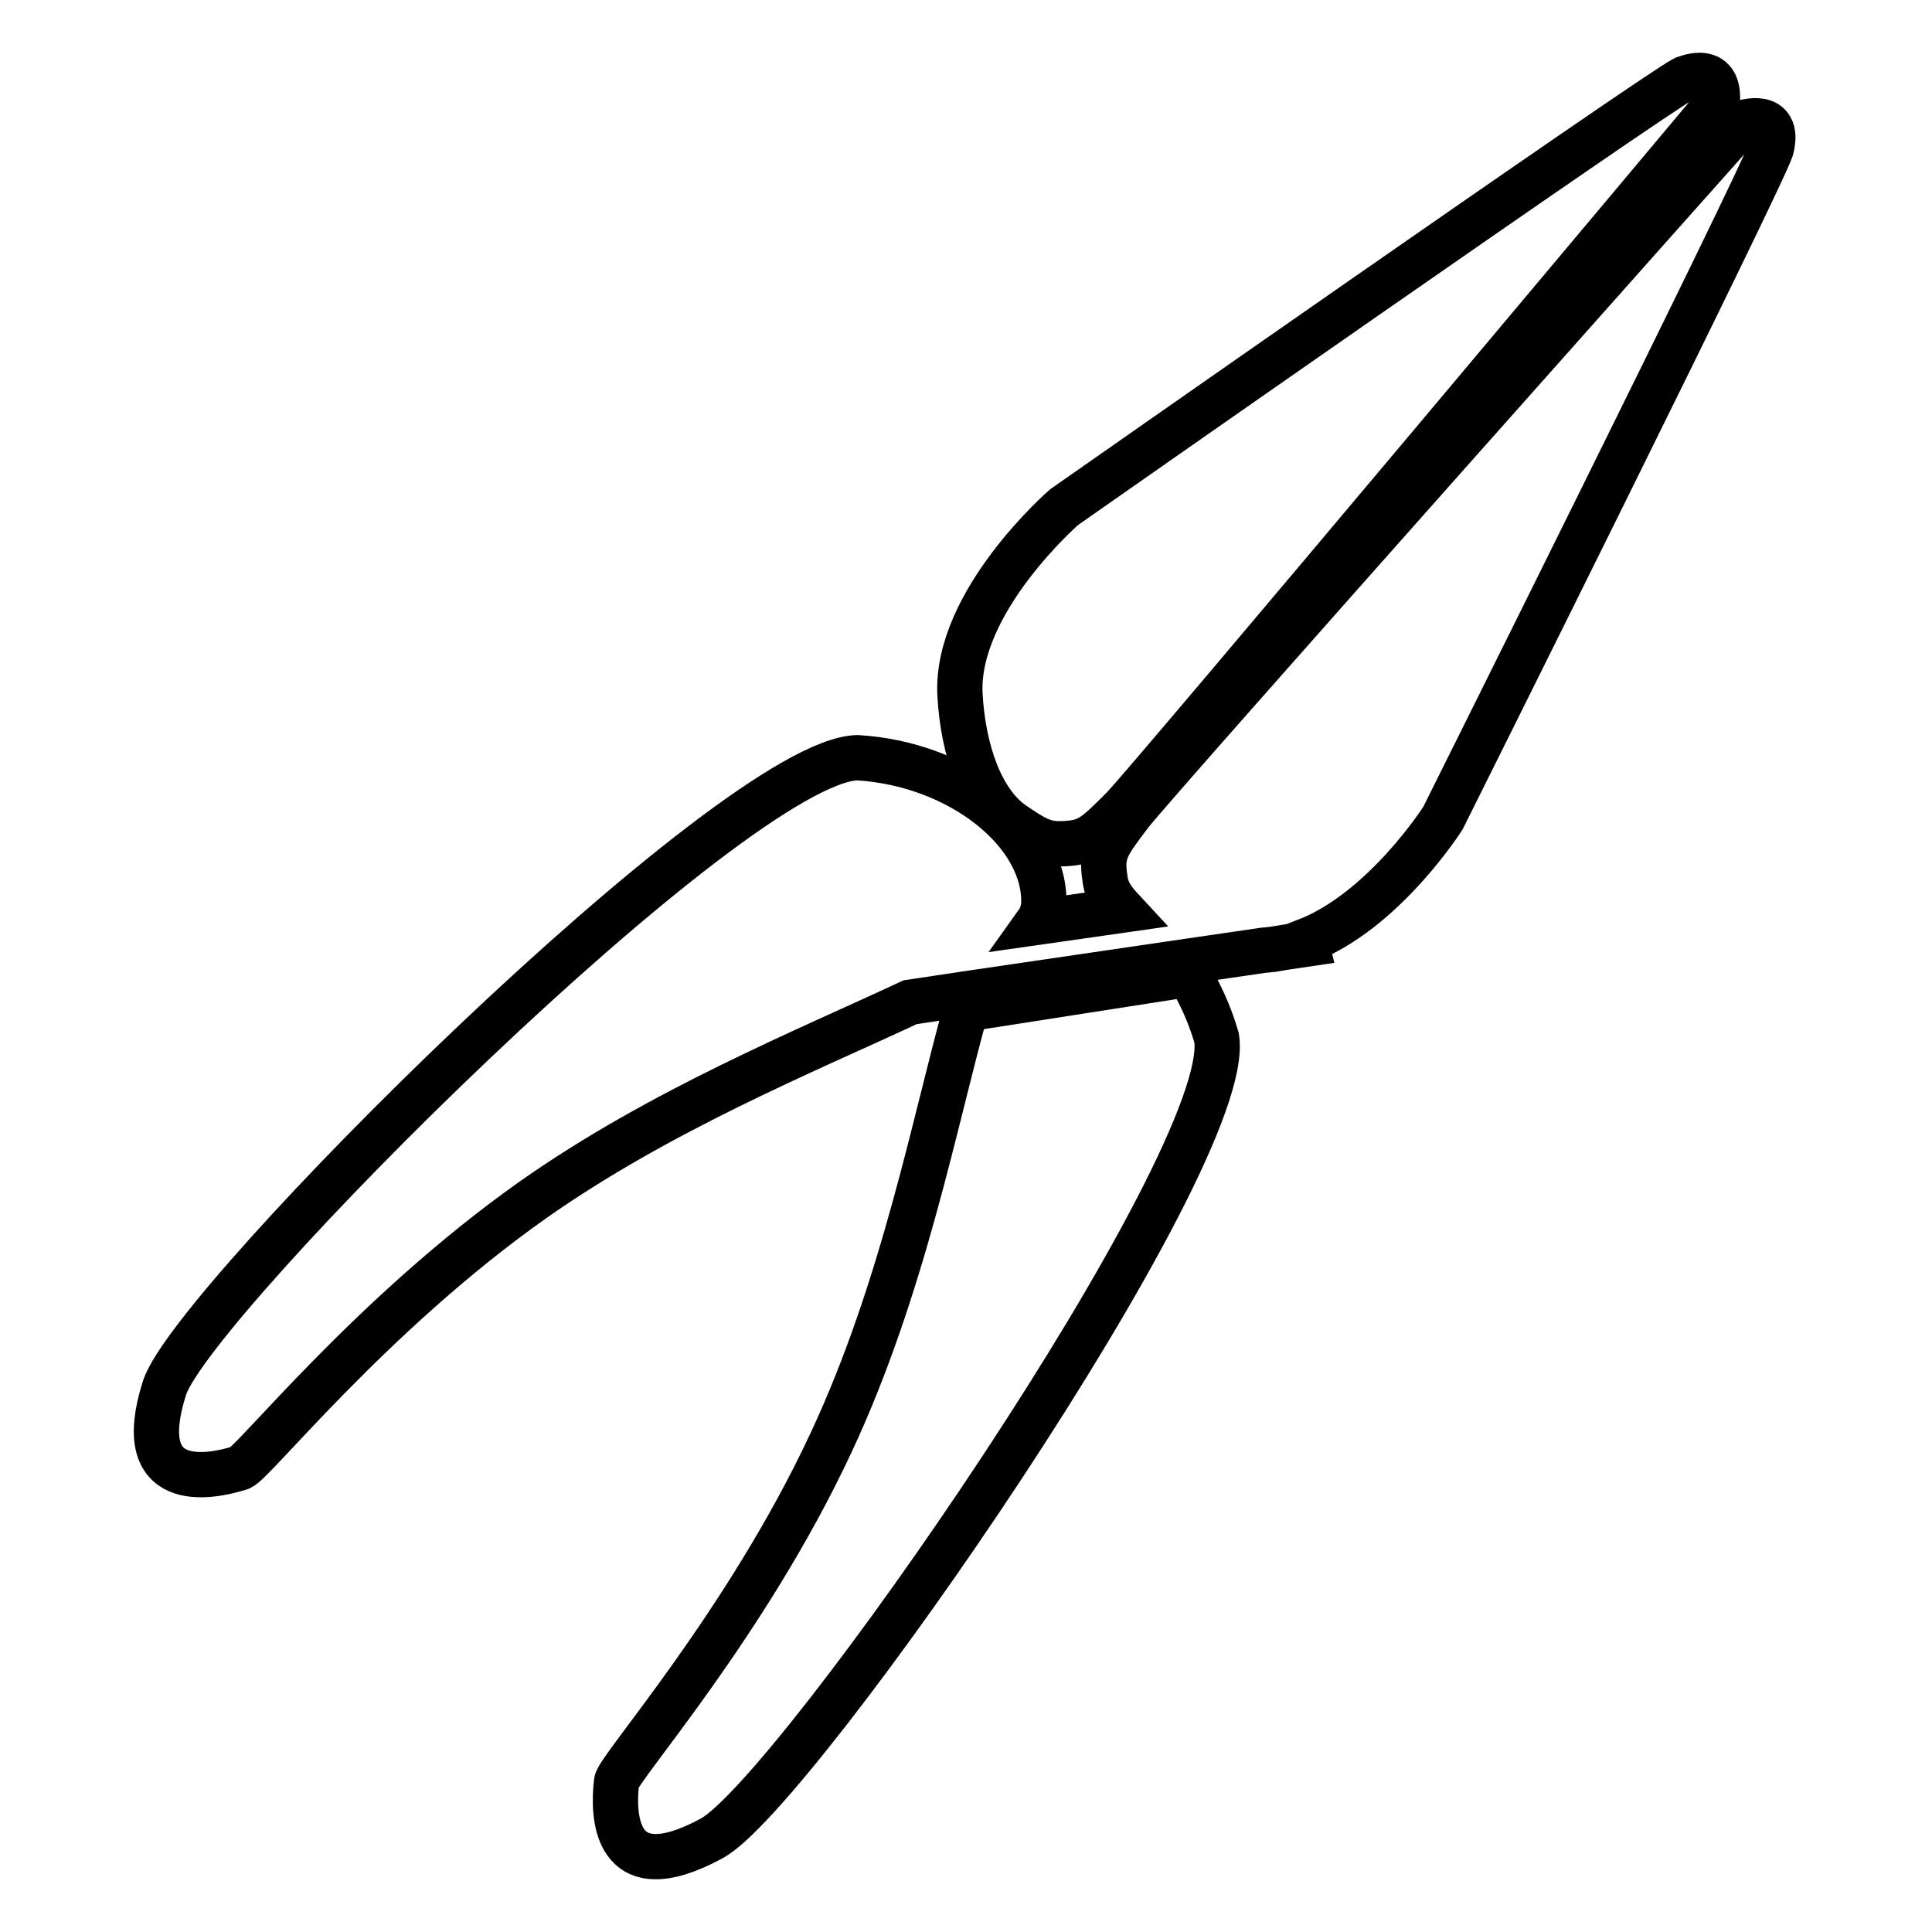
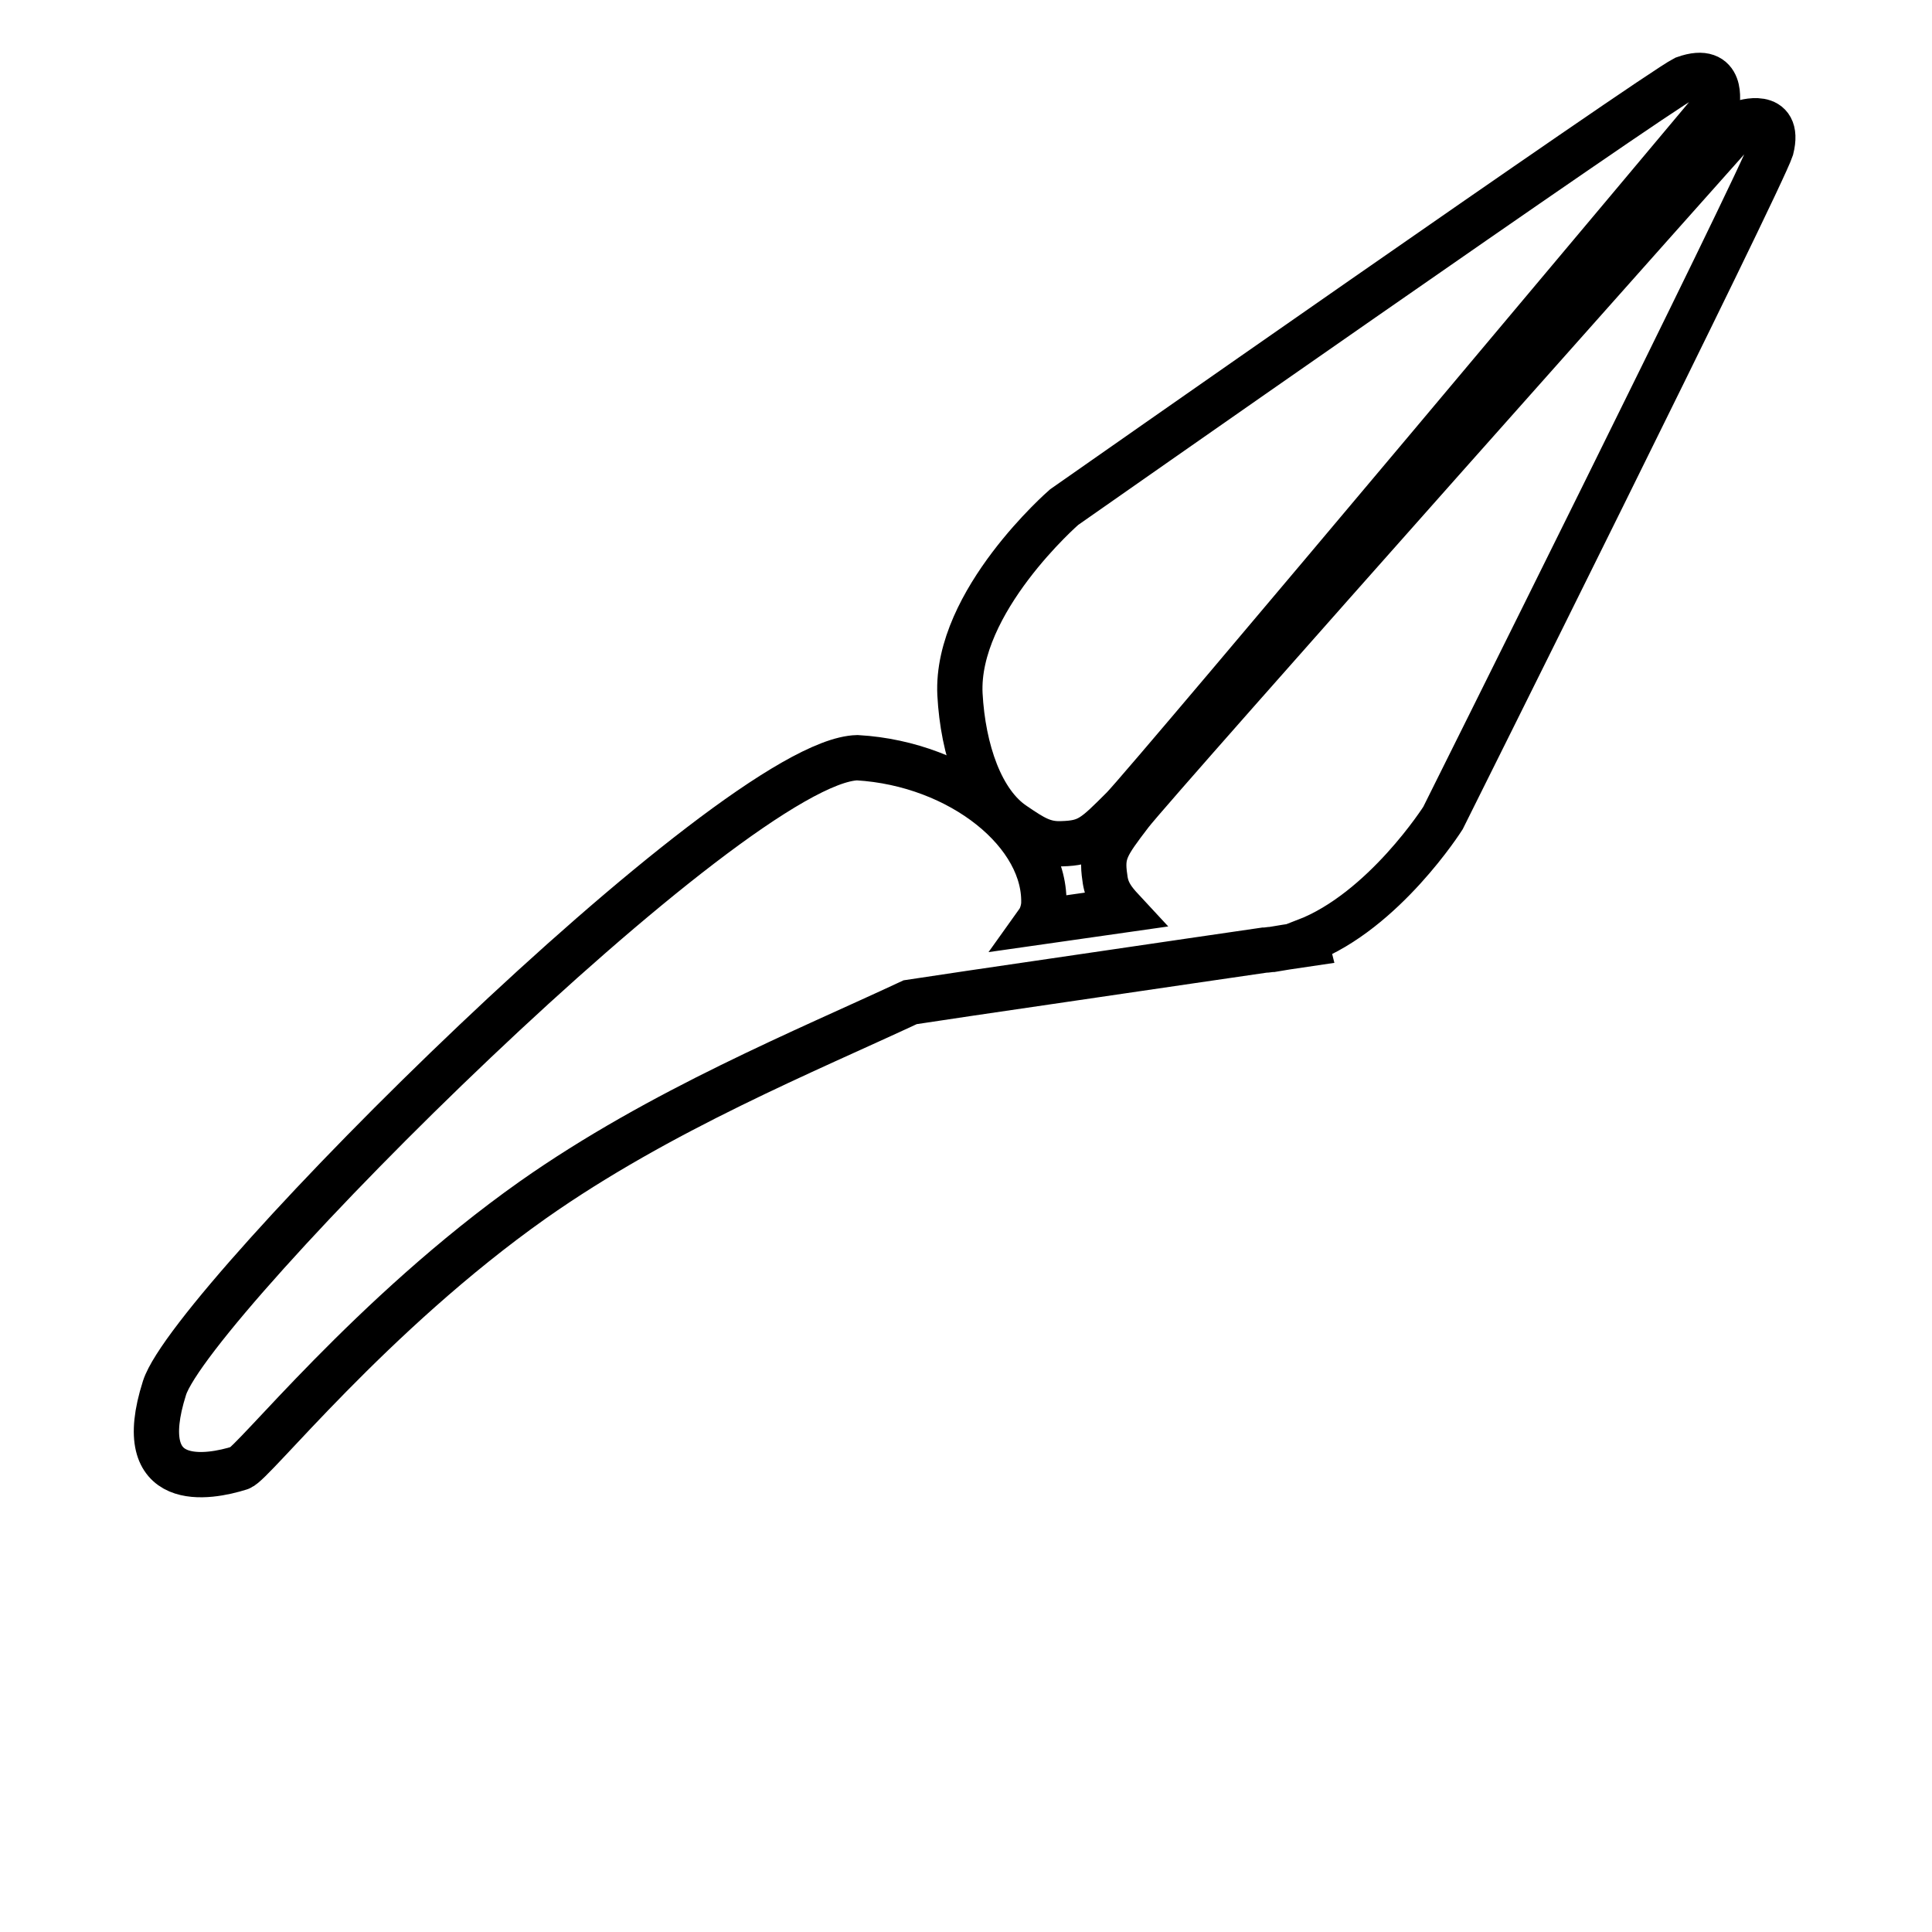
<svg xmlns="http://www.w3.org/2000/svg" version="1.1" x="0px" y="0px" viewBox="0 0 256 256" enable-background="new 0 0 256 256" xml:space="preserve">
  <g>
    <path stroke-width="6" fill-opacity="0" stroke="#000000" d="M134.4,109.3c2.5,1.7,3.9,2.6,6.3,2.5c3.5-0.1,4.3-0.9,8.1-4.7c3.7-3.8,78.7-93.3,78.7-93.3s1-5.3-4.3-3.4 c-4.1,2.1-82.2,56.8-82.2,56.8S126.6,79.7,127.2,92C127.6,99.4,130,106.4,134.4,109.3L134.4,109.3z" />
    <path stroke-width="6" fill-opacity="0" stroke="#000000" d="M230.8,16.3c0,0-77.7,87.2-81,91.5c-3.2,4.2-3.9,5.2-3.4,8.5c0.2,1.8,1,2.9,2.3,4.3l-11.2,1.6 c0.5-0.7,0.7-1.5,0.8-2.2c0.5-9.5-11-18.8-24.7-19.6c-16.4,0.4-88.1,72-91.8,83.5c-4.4,13.8,5.9,11.9,10,10.6 c1.7-0.5,17.3-20.3,38.8-35.5c16.9-11.9,36.3-19.8,50-26.2l8-1.2l29.3-4.3l9.6-1.4c0.4,0,0.8-0.1,1.1-0.1c0.6-0.1,1.2-0.2,1.8-0.3 l2.7-0.4l-0.1-0.4c10.4-4,18.2-16.3,18.2-16.3s42.1-84.4,43.5-88.7C236,14.5,230.8,16.3,230.8,16.3z" />
-     <path stroke-width="6" fill-opacity="0" stroke="#000000" d="M157.5,129.1l-29.5,4.6c-4.1,14.6-8.3,37-17.9,57.5c-11.2,24-28.2,43.1-28.4,44.9 c-0.5,4.2-0.5,14.6,12.6,7.5c11-5.9,69.5-90.1,66.9-106.1C160.3,134.4,159,131.6,157.5,129.1z" />
  </g>
</svg>